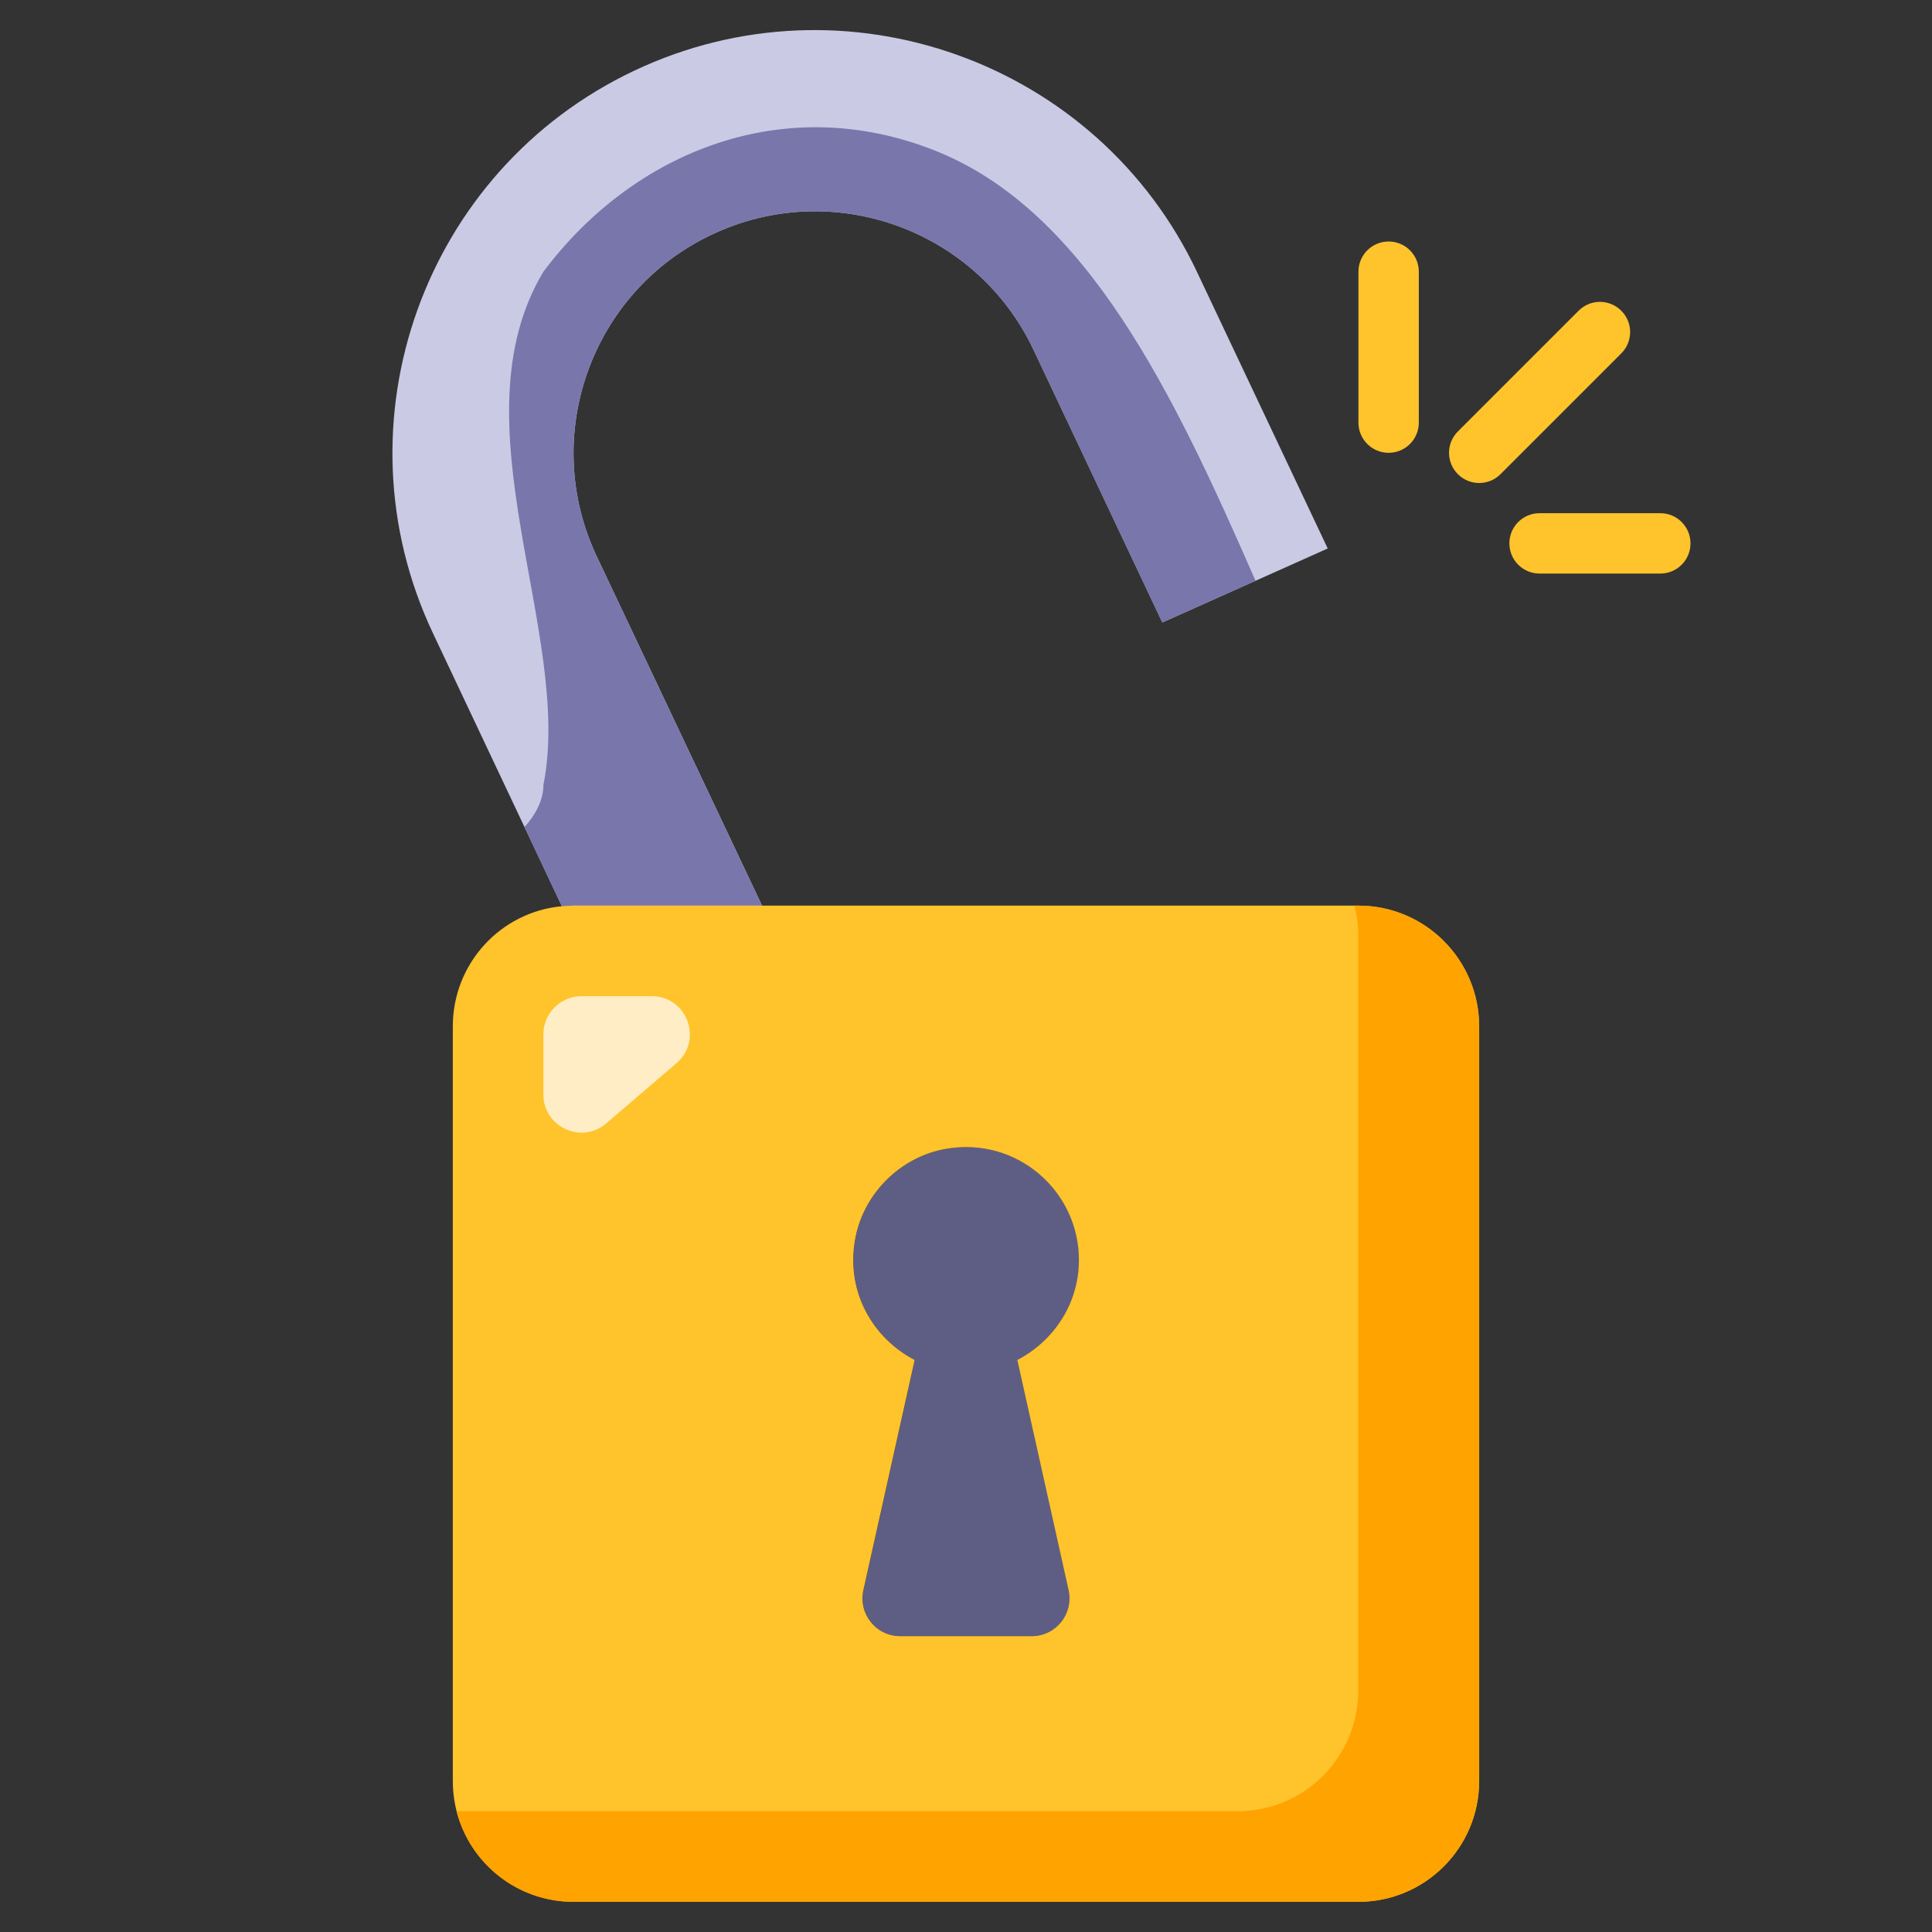
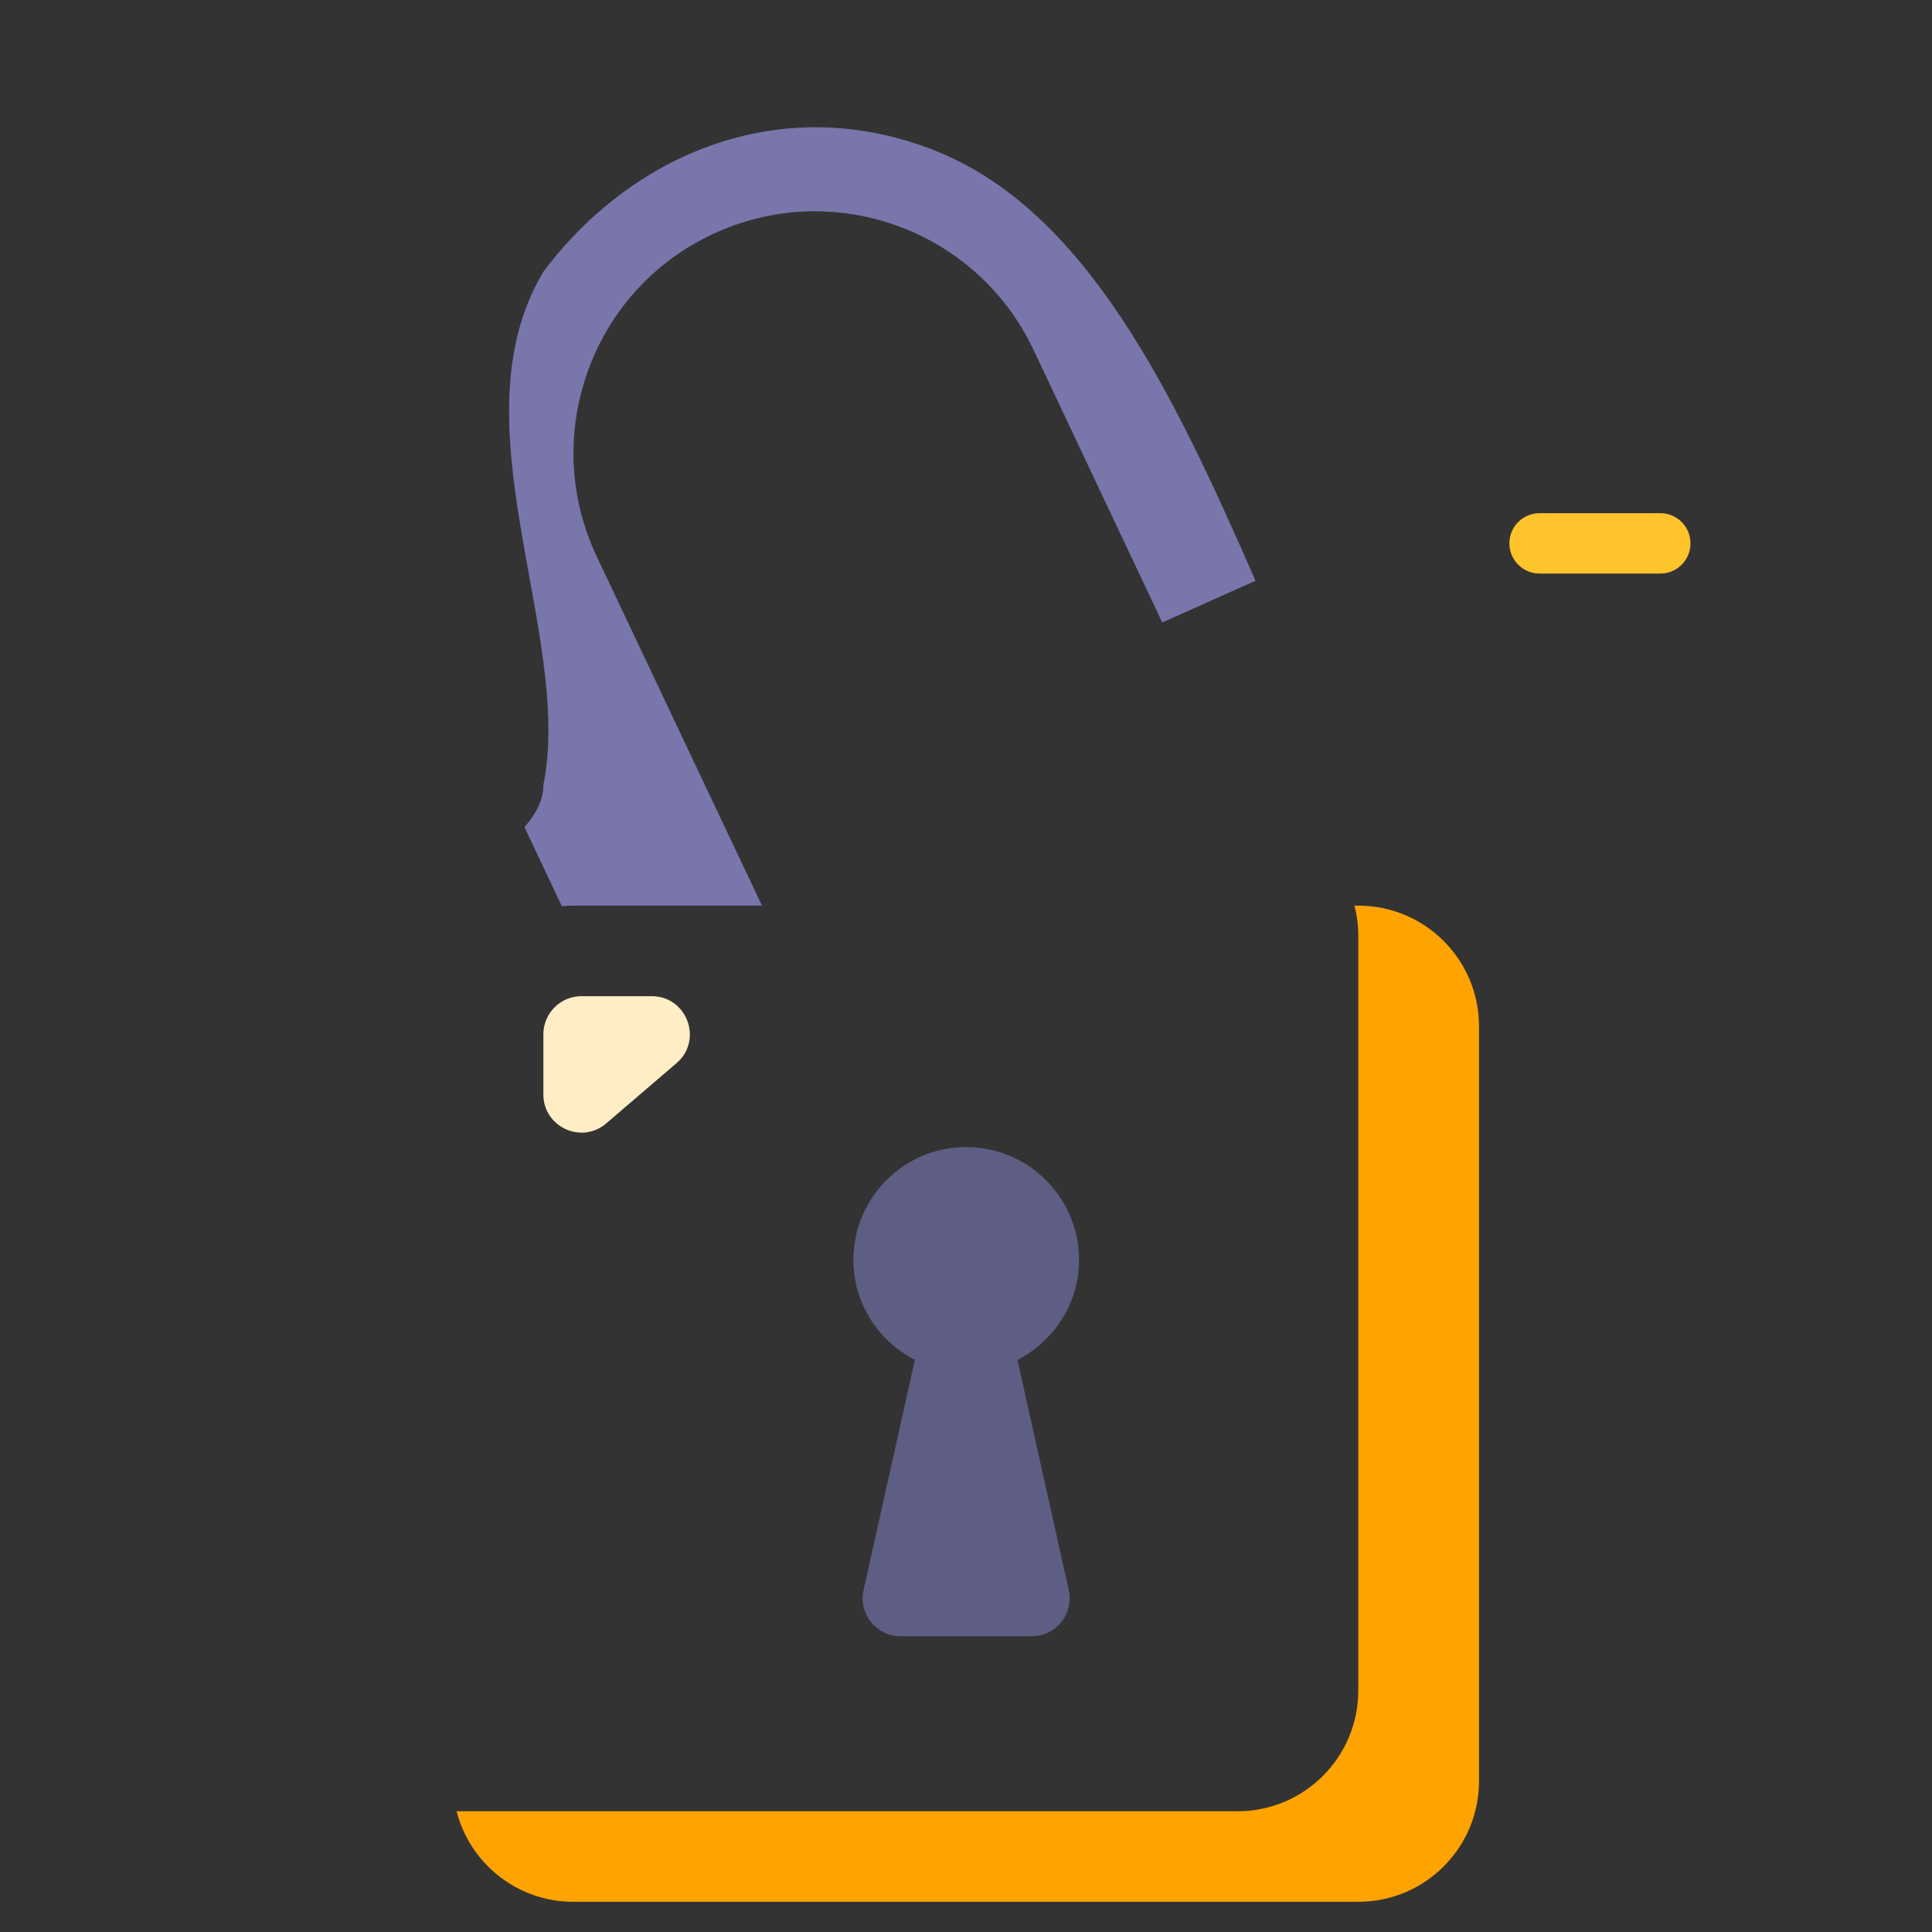
<svg xmlns="http://www.w3.org/2000/svg" width="48" height="48" viewBox="0 0 48 48" fill="none">
  <rect x="0" y="0" width="48" height="48" fill="#333333" stroke="none" />
-   <path d="M29.74 6.758L32.987 13.627L28.878 15.465L25.675 8.685C24.258 5.692 20.68 4.41 17.688 5.827C14.695 7.237 13.412 10.822 14.822 13.815L18.933 22.5H14.252C14.155 22.5 14.057 22.508 13.96 22.515L10.758 15.735C8.282 10.5 10.525 4.23 15.76 1.755C20.995 -0.72 27.265 1.522 29.74 6.758Z" fill="#CACAE5" />
  <path d="M23.251 3.75C19.501 2.25 15.751 3.75 13.501 6.75C11.251 10.5 14.251 15.75 13.501 19.5C13.501 19.861 13.325 20.22 13.03 20.549L13.959 22.515C14.056 22.508 14.154 22.5 14.251 22.5H18.931L14.821 13.815C13.411 10.822 14.694 7.237 17.686 5.827C20.679 4.41 24.256 5.692 25.674 8.685L28.876 15.465L31.193 14.429C29.16 9.778 27.001 5.25 23.251 3.75Z" fill="#7876AB" />
  <path d="M26.554 39.51C26.682 40.095 26.239 40.65 25.639 40.65H22.369C21.769 40.65 21.327 40.095 21.454 39.51L22.729 33.788C21.694 33.248 21.027 32.108 21.244 30.825C21.432 29.685 22.354 28.747 23.494 28.545C25.264 28.23 26.809 29.587 26.809 31.305C26.809 32.385 26.187 33.315 25.279 33.788L26.554 39.51Z" fill="#5E5E84" />
-   <path d="M18.93 22.5H33.75C35.407 22.5 36.75 23.843 36.75 25.5V44.25C36.75 45.907 35.407 47.25 33.75 47.25H14.25C12.592 47.25 11.25 45.907 11.25 44.25V25.5C11.25 23.94 12.435 22.657 13.957 22.515C14.055 22.508 14.152 22.5 14.25 22.5H18.93ZM25.635 40.65C26.235 40.65 26.677 40.095 26.55 39.51L25.275 33.788C26.183 33.315 26.805 32.385 26.805 31.305C26.805 29.587 25.26 28.23 23.49 28.545C22.35 28.747 21.427 29.685 21.24 30.825C21.023 32.108 21.69 33.248 22.725 33.788L21.45 39.51C21.323 40.095 21.765 40.65 22.365 40.65H25.635Z" fill="#FFC32C" />
  <path d="M36.746 25.5V44.25C36.746 45.907 35.404 47.25 33.746 47.25H14.246C12.851 47.25 11.674 46.297 11.344 45H30.746C32.404 45 33.746 43.657 33.746 42V23.25C33.746 22.988 33.716 22.74 33.649 22.5H33.746C35.404 22.5 36.746 23.843 36.746 25.5Z" fill="#FFA300" />
  <path d="M13.5 27.192V25.697C13.5 25.174 13.924 24.75 14.447 24.75H16.191C17.07 24.75 17.474 25.843 16.807 26.415L15.062 27.91C14.449 28.437 13.5 28 13.5 27.192Z" fill="#FFEDC5" />
-   <path d="M34.5 11.25C34.086 11.25 33.75 10.915 33.75 10.5V6.75C33.75 6.335 34.086 6 34.5 6C34.914 6 35.25 6.335 35.25 6.75V10.5C35.25 10.915 34.914 11.25 34.5 11.25Z" fill="#FFC32C" />
-   <path d="M36.75 12C36.558 12 36.366 11.927 36.22 11.78C35.927 11.487 35.927 11.013 36.22 10.72L39.22 7.72C39.513 7.426 39.987 7.426 40.28 7.72C40.574 8.013 40.574 8.487 40.28 8.78L37.28 11.78C37.134 11.927 36.942 12 36.75 12Z" fill="#FFC32C" />
  <path d="M41.25 14.25H38.25C37.836 14.25 37.5 13.915 37.5 13.5C37.5 13.085 37.836 12.75 38.25 12.75H41.25C41.664 12.75 42 13.085 42 13.5C42 13.915 41.664 14.25 41.25 14.25Z" fill="#FFC32C" />
</svg>